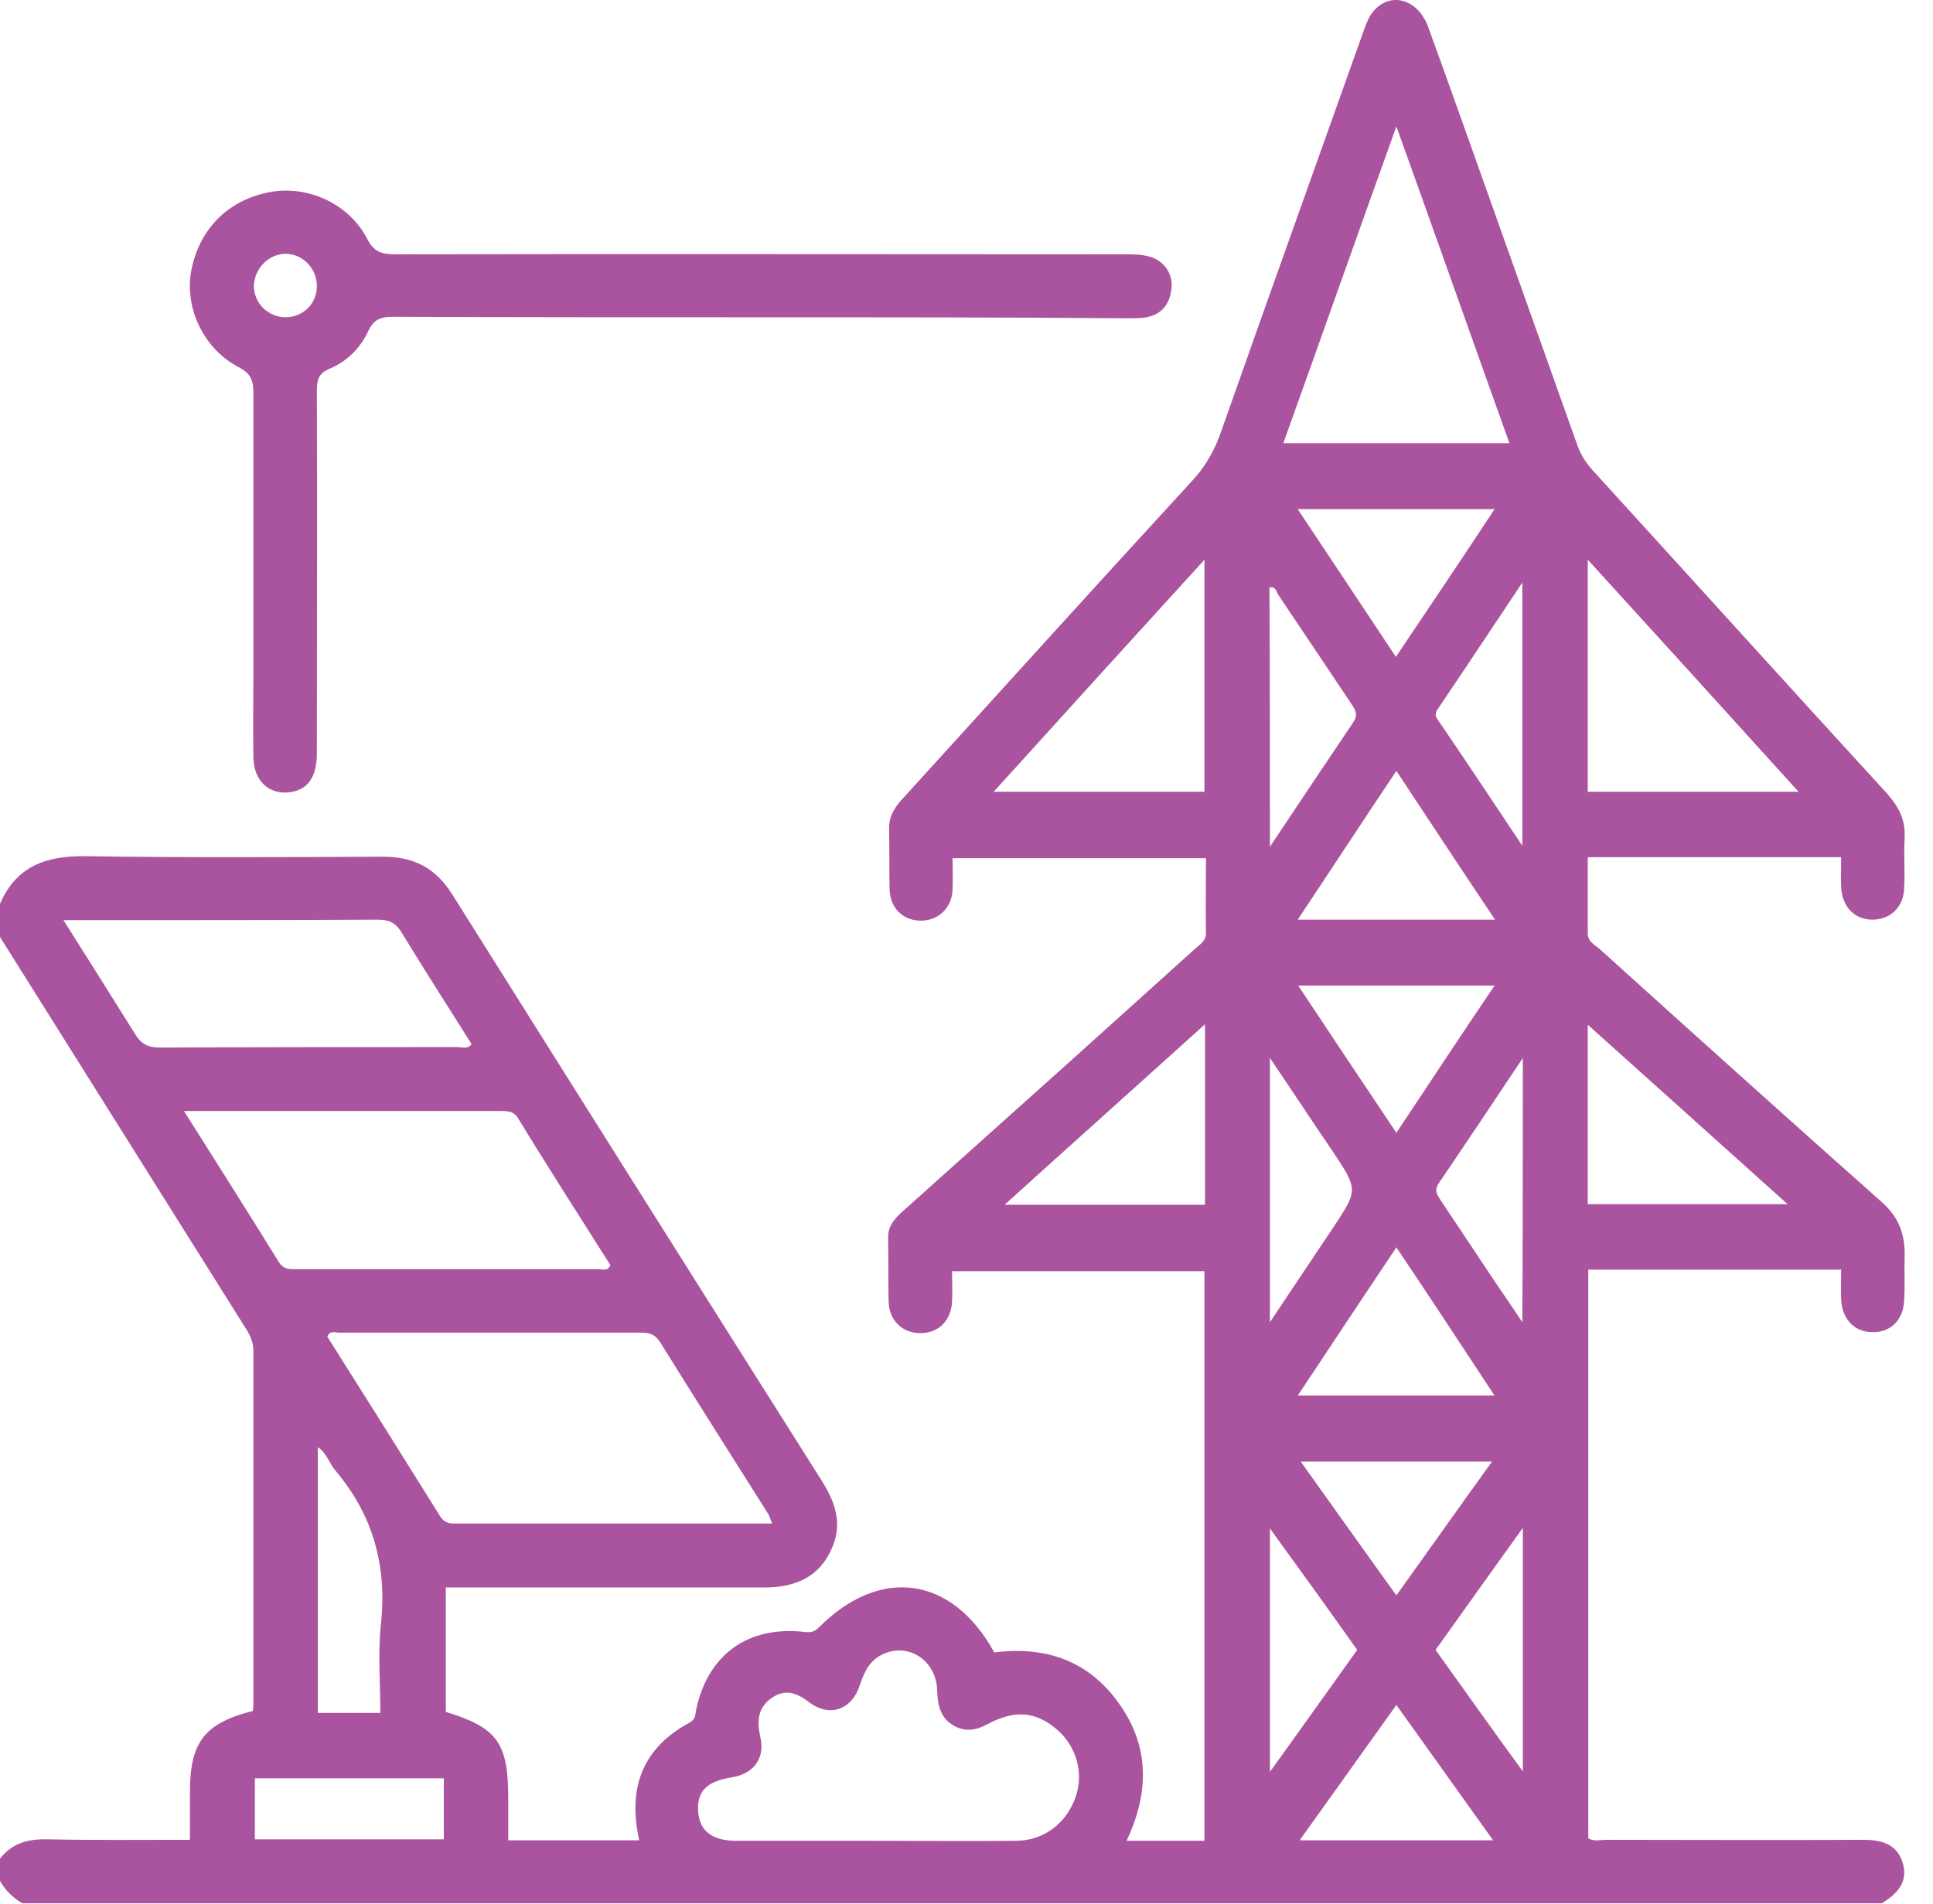
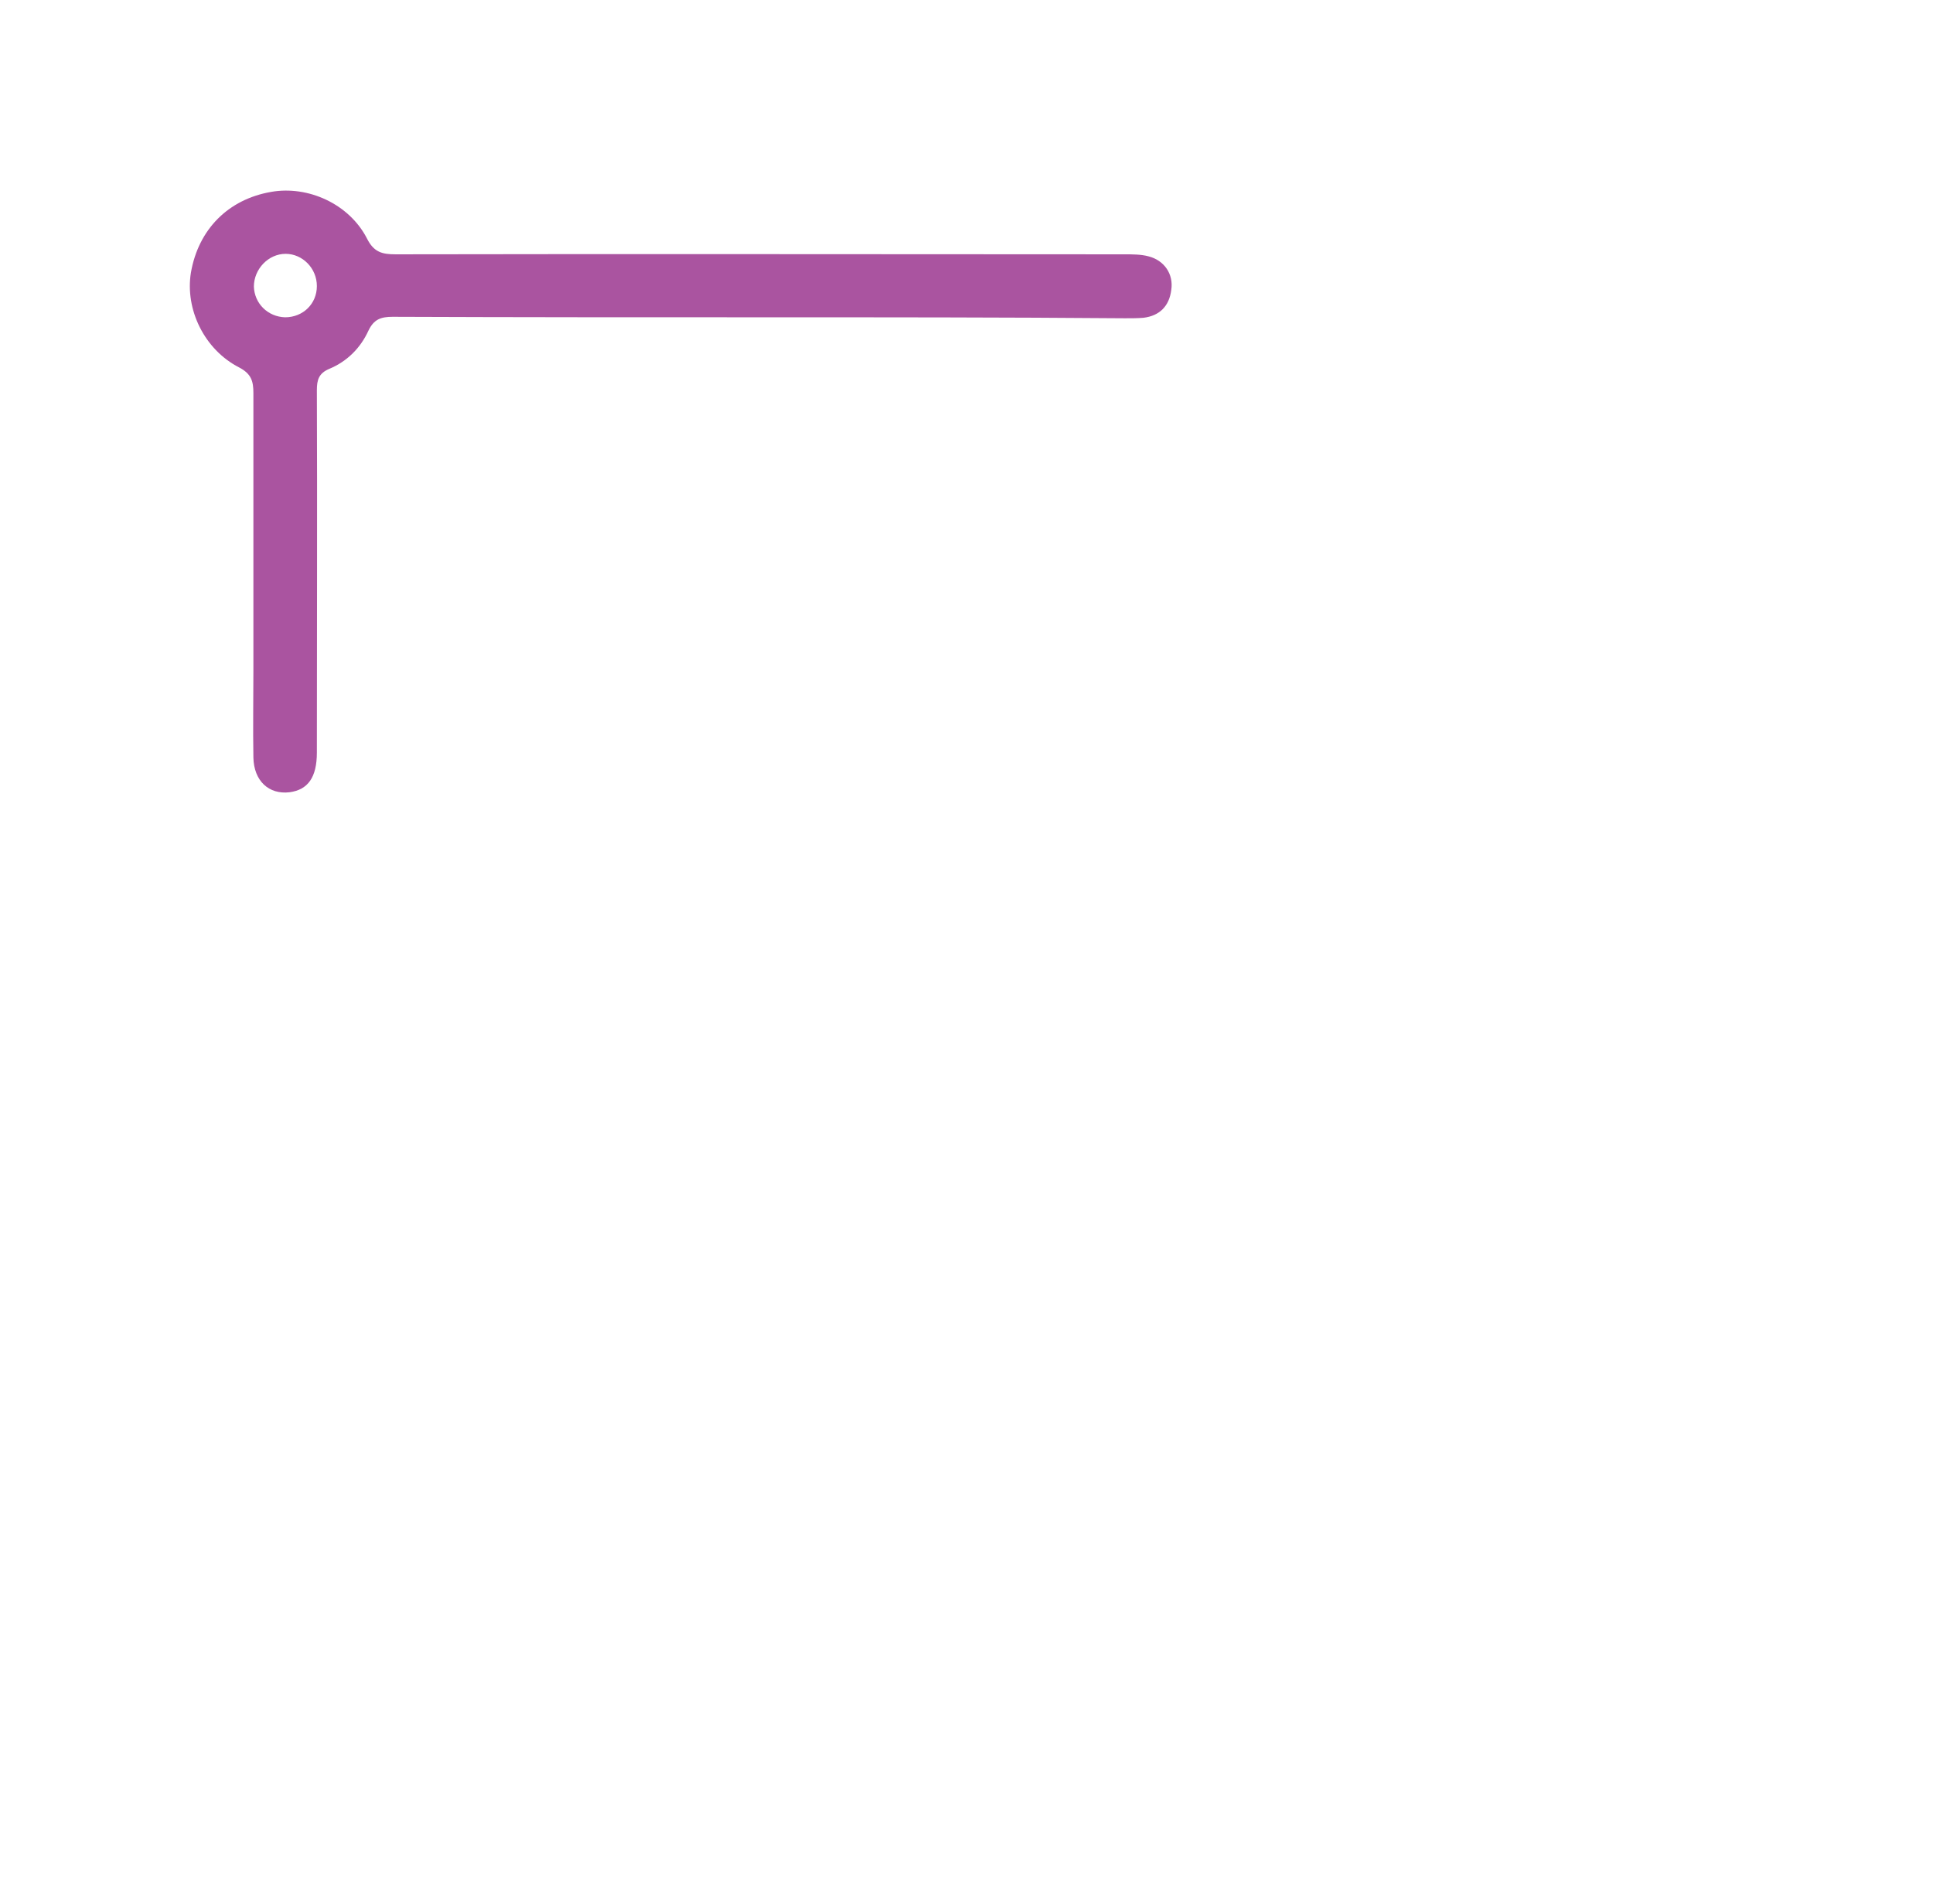
<svg xmlns="http://www.w3.org/2000/svg" width="67" height="66" viewBox="0 0 67 66" fill="none">
  <g clip-path="url(#clip0_8057_1466)">
    <g clip-path="url(#clip1_8057_1466)">
-       <path d="M0 31.333C0.567 30.026 1.598 29.666 2.956 29.683C6.394 29.734 9.831 29.717 13.269 29.7C14.334 29.7 15.091 30.078 15.675 31.006C19.938 37.795 24.217 44.584 28.497 51.356C28.961 52.095 29.202 52.834 28.841 53.659C28.411 54.673 27.569 55.034 26.503 55.034C23.031 55.034 19.542 55.034 16.07 55.034C15.881 55.034 15.692 55.034 15.452 55.034C15.452 56.495 15.452 57.922 15.452 59.348C17.239 59.898 17.617 60.414 17.617 62.356C17.617 62.82 17.617 63.301 17.617 63.8C19.147 63.8 20.642 63.8 22.155 63.8C21.759 62.012 22.241 60.62 23.891 59.726C24.114 59.606 24.097 59.434 24.131 59.262C24.544 57.337 25.953 56.34 27.93 56.581C28.119 56.598 28.239 56.564 28.377 56.426C30.491 54.295 33 54.622 34.461 57.286C36.231 57.062 37.744 57.561 38.809 59.09C39.858 60.586 39.823 62.167 39.05 63.817C39.978 63.817 40.855 63.817 41.748 63.817C41.748 57.251 41.748 50.686 41.748 44.069C38.861 44.069 35.991 44.069 33 44.069C33 44.395 33.017 44.756 33 45.117C32.966 45.787 32.536 46.217 31.9 46.217C31.281 46.217 30.817 45.787 30.8 45.117C30.783 44.395 30.8 43.656 30.783 42.934C30.766 42.487 31.041 42.212 31.333 41.955C33.206 40.27 35.08 38.603 36.953 36.919C38.448 35.578 39.944 34.22 41.456 32.862C41.611 32.725 41.8 32.622 41.8 32.347C41.783 31.487 41.8 30.645 41.8 29.751C38.861 29.751 35.956 29.751 33.017 29.751C33.017 30.13 33.034 30.491 33.017 30.851C32.983 31.505 32.502 31.934 31.883 31.917C31.281 31.9 30.852 31.47 30.834 30.834C30.817 30.13 30.834 29.425 30.817 28.703C30.817 28.256 31.041 27.947 31.333 27.637C34.667 23.976 37.967 20.316 41.319 16.672C41.766 16.191 42.075 15.658 42.298 15.039C43.931 10.398 45.598 5.758 47.248 1.117C47.352 0.842 47.438 0.55 47.661 0.326C48.263 -0.292 49.156 -0 49.5 0.928C50.239 2.956 50.961 5.001 51.683 7.03C52.68 9.831 53.677 12.633 54.673 15.434C54.794 15.778 54.983 16.07 55.241 16.345C58.627 20.058 61.995 23.787 65.398 27.5C65.811 27.964 66.052 28.428 66.017 29.047C65.983 29.631 66.034 30.215 66 30.783C65.983 31.453 65.519 31.883 64.9 31.883C64.281 31.883 63.852 31.436 63.817 30.765C63.8 30.422 63.817 30.095 63.817 29.717C60.878 29.717 57.991 29.717 55.034 29.717C55.034 30.611 55.034 31.487 55.034 32.364C55.034 32.673 55.327 32.776 55.498 32.948C58.712 35.853 61.944 38.758 65.192 41.645C65.811 42.178 66.034 42.779 66.017 43.553C66 44.069 66.034 44.584 66 45.1C65.966 45.77 65.519 46.2 64.9 46.183C64.281 46.183 63.852 45.736 63.817 45.066C63.8 44.722 63.817 44.395 63.817 44.017C60.878 44.017 57.991 44.017 55.052 44.017C55.052 50.6 55.052 57.166 55.052 63.731C55.258 63.851 55.464 63.783 55.688 63.783C58.644 63.783 61.617 63.8 64.573 63.783C65.209 63.783 65.742 63.92 65.948 64.573C66.155 65.244 65.759 65.656 65.227 65.983C43.742 65.983 22.258 65.983 0.773 65.983C0.447 65.794 0.189 65.536 0 65.209C0 64.951 0 64.694 0 64.436C0.43 63.886 0.98 63.748 1.667 63.766C3.3 63.8 4.916 63.783 6.583 63.783C6.583 63.198 6.583 62.666 6.583 62.133C6.583 60.397 7.081 59.744 8.766 59.314C8.766 59.228 8.783 59.159 8.783 59.073C8.783 55 8.783 50.909 8.783 46.836C8.783 46.509 8.662 46.269 8.491 46.011C5.672 41.525 2.836 37.005 0 32.484C0 32.106 0 31.711 0 31.333ZM26.761 52.817C26.692 52.645 26.675 52.576 26.641 52.508C25.386 50.514 24.114 48.52 22.877 46.526C22.688 46.234 22.481 46.2 22.189 46.2C18.717 46.2 15.228 46.2 11.756 46.2C11.619 46.2 11.447 46.114 11.344 46.337C12.65 48.4 13.956 50.48 15.262 52.576C15.383 52.766 15.537 52.817 15.744 52.817C19.37 52.817 23.014 52.817 26.761 52.817ZM6.377 38.517C7.528 40.339 8.594 42.023 9.659 43.742C9.831 44.034 10.072 44 10.312 44C13.784 44 17.273 44 20.745 44C20.883 44 21.055 44.086 21.158 43.862C20.092 42.178 19.009 40.494 17.961 38.775C17.806 38.517 17.6 38.517 17.359 38.517C16.122 38.517 14.867 38.517 13.63 38.517C11.258 38.517 8.869 38.517 6.377 38.517ZM30.353 63.817C31.986 63.817 33.619 63.834 35.252 63.817C36.197 63.8 36.97 63.198 37.28 62.304C37.572 61.48 37.314 60.551 36.644 59.967C35.905 59.331 35.183 59.262 34.22 59.778C33.842 59.984 33.464 60.053 33.069 59.83C32.605 59.572 32.502 59.142 32.484 58.626C32.467 57.578 31.505 56.942 30.628 57.337C30.147 57.544 29.958 57.956 29.803 58.42C29.528 59.279 28.755 59.554 28.033 59.005C27.603 58.678 27.208 58.541 26.744 58.867C26.28 59.194 26.228 59.641 26.348 60.191C26.538 60.947 26.125 61.497 25.369 61.617C24.492 61.755 24.148 62.098 24.2 62.82C24.252 63.473 24.681 63.817 25.523 63.817C27.139 63.817 28.755 63.817 30.353 63.817ZM2.2 31.9C3.077 33.292 3.884 34.564 4.675 35.836C4.898 36.197 5.122 36.317 5.552 36.317C8.989 36.3 12.427 36.3 15.864 36.3C16.019 36.3 16.208 36.386 16.345 36.197C15.537 34.908 14.713 33.636 13.922 32.33C13.716 31.986 13.475 31.883 13.097 31.883C9.677 31.9 6.273 31.9 2.853 31.9C2.681 31.9 2.509 31.9 2.2 31.9ZM48.4 4.383C47.059 8.112 45.788 11.722 44.481 15.366C47.111 15.366 49.689 15.366 52.319 15.366C51.013 11.722 49.741 8.112 48.4 4.383ZM41.748 19.404C39.273 22.12 36.884 24.75 34.444 27.448C36.97 27.448 39.359 27.448 41.748 27.448C41.748 24.784 41.748 22.154 41.748 19.404ZM55.034 19.404C55.034 22.189 55.034 24.819 55.034 27.448C57.458 27.448 59.864 27.448 62.339 27.448C59.898 24.75 57.509 22.12 55.034 19.404ZM55.034 41.748C57.337 41.748 59.606 41.748 61.961 41.748C59.623 39.651 57.355 37.606 55.034 35.526C55.034 37.675 55.034 39.72 55.034 41.748ZM41.766 35.509C39.428 37.623 37.159 39.651 34.822 41.766C37.228 41.766 39.48 41.766 41.766 41.766C41.766 39.703 41.766 37.675 41.766 35.509ZM51.803 17.651C49.483 17.651 47.283 17.651 44.98 17.651C46.131 19.387 47.248 21.055 48.383 22.773C49.534 21.055 50.652 19.404 51.803 17.651ZM51.82 31.883C50.634 30.112 49.534 28.445 48.4 26.726C47.248 28.445 46.148 30.13 44.98 31.883C47.317 31.883 49.5 31.883 51.82 31.883ZM48.4 39.273C49.552 37.537 50.652 35.87 51.803 34.169C49.5 34.169 47.3 34.169 44.997 34.169C46.148 35.904 47.248 37.554 48.4 39.273ZM48.4 43.244C47.231 44.997 46.131 46.647 44.98 48.383C47.3 48.383 49.5 48.383 51.803 48.383C50.652 46.63 49.552 44.962 48.4 43.244ZM11.017 59.383C11.773 59.383 12.444 59.383 13.183 59.383C13.183 58.351 13.097 57.337 13.2 56.34C13.423 54.312 12.942 52.542 11.636 50.995C11.412 50.737 11.327 50.376 11.017 50.17C11.017 53.264 11.017 56.306 11.017 59.383ZM51.752 63.8C50.6 62.184 49.517 60.672 48.4 59.108C47.266 60.689 46.183 62.219 45.048 63.8C47.317 63.8 49.483 63.8 51.752 63.8ZM48.4 55.309C49.534 53.728 50.6 52.215 51.717 50.669C49.466 50.669 47.317 50.669 45.083 50.669C46.217 52.25 47.283 53.762 48.4 55.309ZM44.017 29.356C45.048 27.809 45.977 26.417 46.905 25.042C47.077 24.784 46.991 24.63 46.853 24.423C46.011 23.169 45.169 21.897 44.309 20.625C44.241 20.522 44.223 20.316 44 20.367C44.017 23.306 44.017 26.228 44.017 29.356ZM52.766 29.322C52.766 26.194 52.766 23.272 52.766 20.195C51.734 21.742 50.789 23.169 49.827 24.595C49.741 24.715 49.741 24.819 49.827 24.939C50.789 26.348 51.734 27.775 52.766 29.322ZM44.017 36.678C44.017 39.806 44.017 42.728 44.017 45.839C44.808 44.653 45.495 43.622 46.2 42.573C47.077 41.25 47.077 41.25 46.2 39.926C45.495 38.895 44.808 37.847 44.017 36.678ZM52.783 36.678C51.752 38.225 50.823 39.617 49.878 41.009C49.689 41.267 49.827 41.439 49.947 41.628C50.583 42.573 51.202 43.519 51.837 44.464C52.112 44.876 52.405 45.289 52.766 45.839C52.783 42.728 52.783 39.789 52.783 36.678ZM8.834 61.651C8.834 62.391 8.834 63.078 8.834 63.766C11.034 63.766 13.217 63.766 15.383 63.766C15.383 63.044 15.383 62.356 15.383 61.651C13.2 61.651 11.034 61.651 8.834 61.651ZM49.758 57.2C50.755 58.592 51.717 59.95 52.783 61.411C52.783 58.523 52.783 55.825 52.783 52.972C51.717 54.45 50.755 55.808 49.758 57.2ZM47.042 57.2C46.045 55.791 45.066 54.433 44.017 52.989C44.017 55.859 44.017 58.558 44.017 61.428C45.083 59.95 46.045 58.592 47.042 57.2Z" fill="#AA54A0" />
      <path d="M26.434 11C22.155 11 17.892 11 13.612 10.983C13.2 10.983 12.959 11.069 12.77 11.464C12.495 12.066 12.031 12.53 11.412 12.788C11.051 12.942 10.983 13.166 10.983 13.527C11 17.72 10.983 21.897 10.983 26.091C10.983 26.95 10.673 27.38 10.037 27.466C9.315 27.552 8.8 27.07 8.783 26.263C8.765 25.248 8.783 24.252 8.783 23.238C8.783 20.041 8.783 16.844 8.783 13.63C8.783 13.217 8.714 12.96 8.284 12.736C7.081 12.117 6.411 10.725 6.617 9.453C6.875 7.958 7.906 6.909 9.401 6.652C10.673 6.428 12.1 7.064 12.719 8.267C12.959 8.749 13.251 8.817 13.716 8.817C22.137 8.8 30.559 8.817 38.981 8.817C39.256 8.817 39.548 8.817 39.806 8.886C40.356 9.024 40.683 9.505 40.597 10.055C40.528 10.605 40.201 10.948 39.634 11.017C39.428 11.034 39.205 11.034 38.998 11.034C34.805 11 30.611 11 26.434 11ZM10.983 9.917C10.983 9.299 10.484 8.8 9.9 8.8C9.298 8.8 8.8 9.333 8.8 9.934C8.817 10.519 9.281 10.983 9.883 11C10.501 11 10.983 10.536 10.983 9.917Z" fill="#AA54A0" />
    </g>
  </g>
  <defs>
    <clipPath id="clip0_8057_1466">
      <rect width="66.017" height="66" fill="white" />
    </clipPath>
    <clipPath id="clip1_8057_1466">
      <rect width="66.017" height="66" fill="white" />
    </clipPath>
  </defs>
</svg>